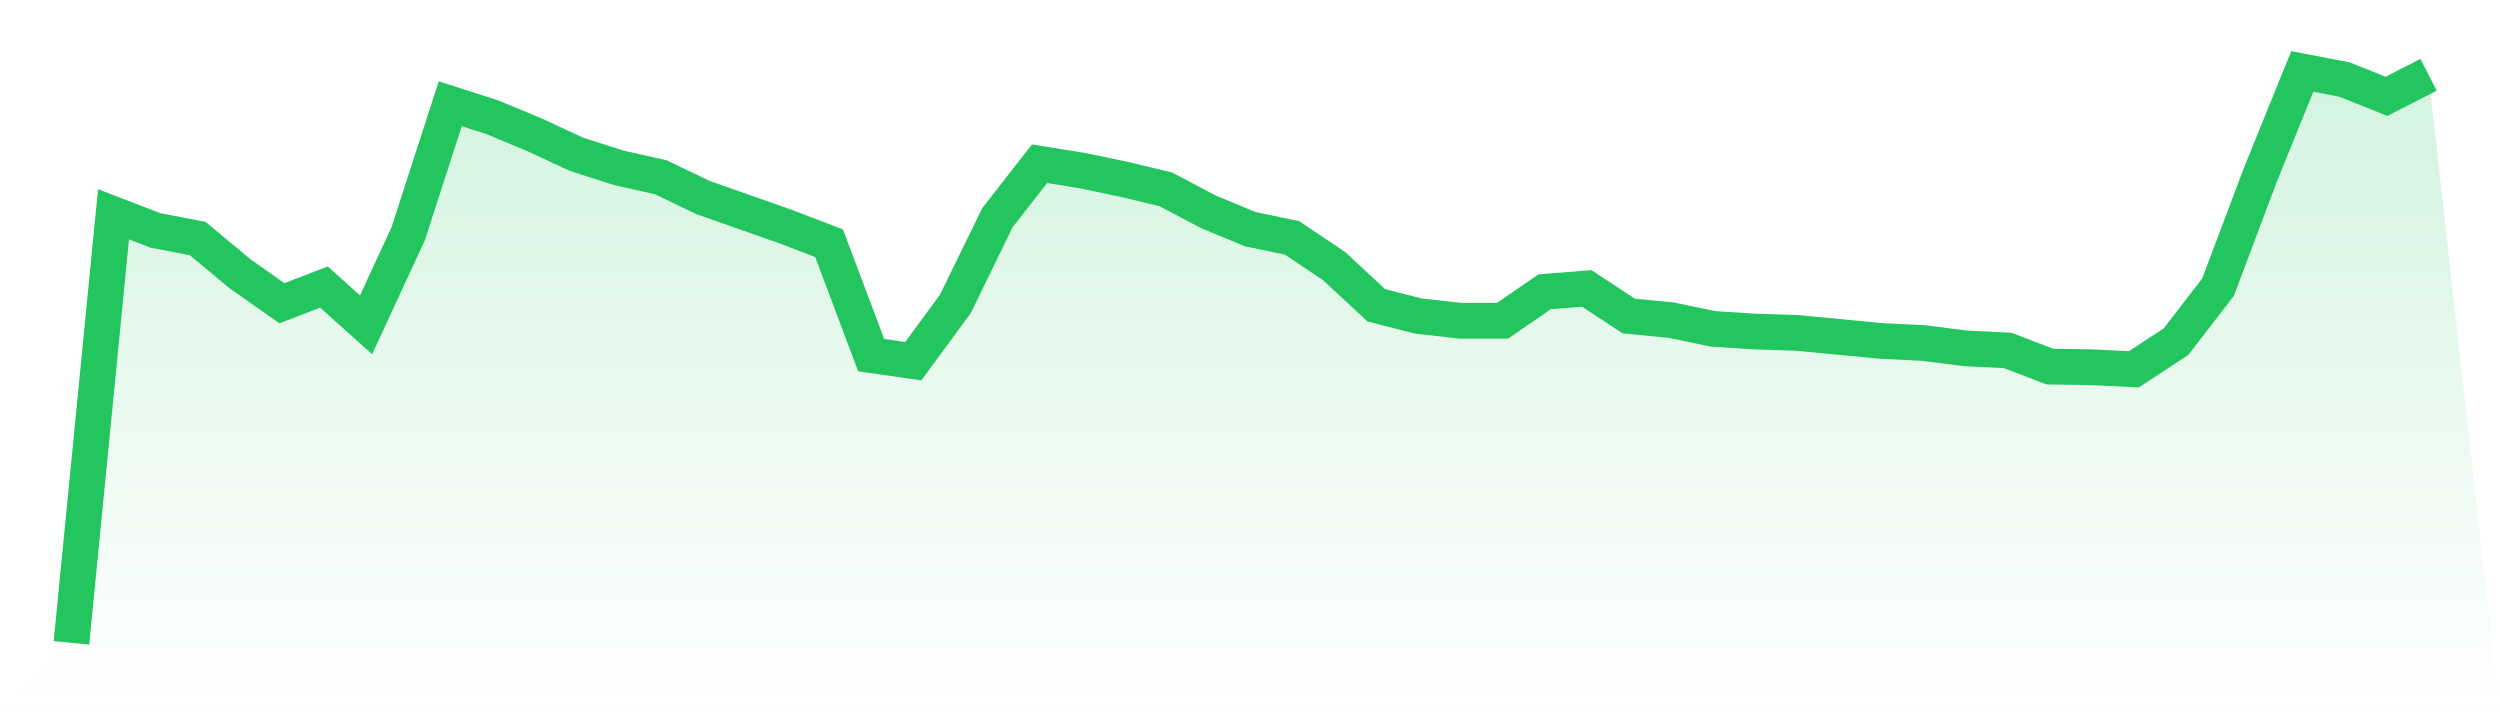
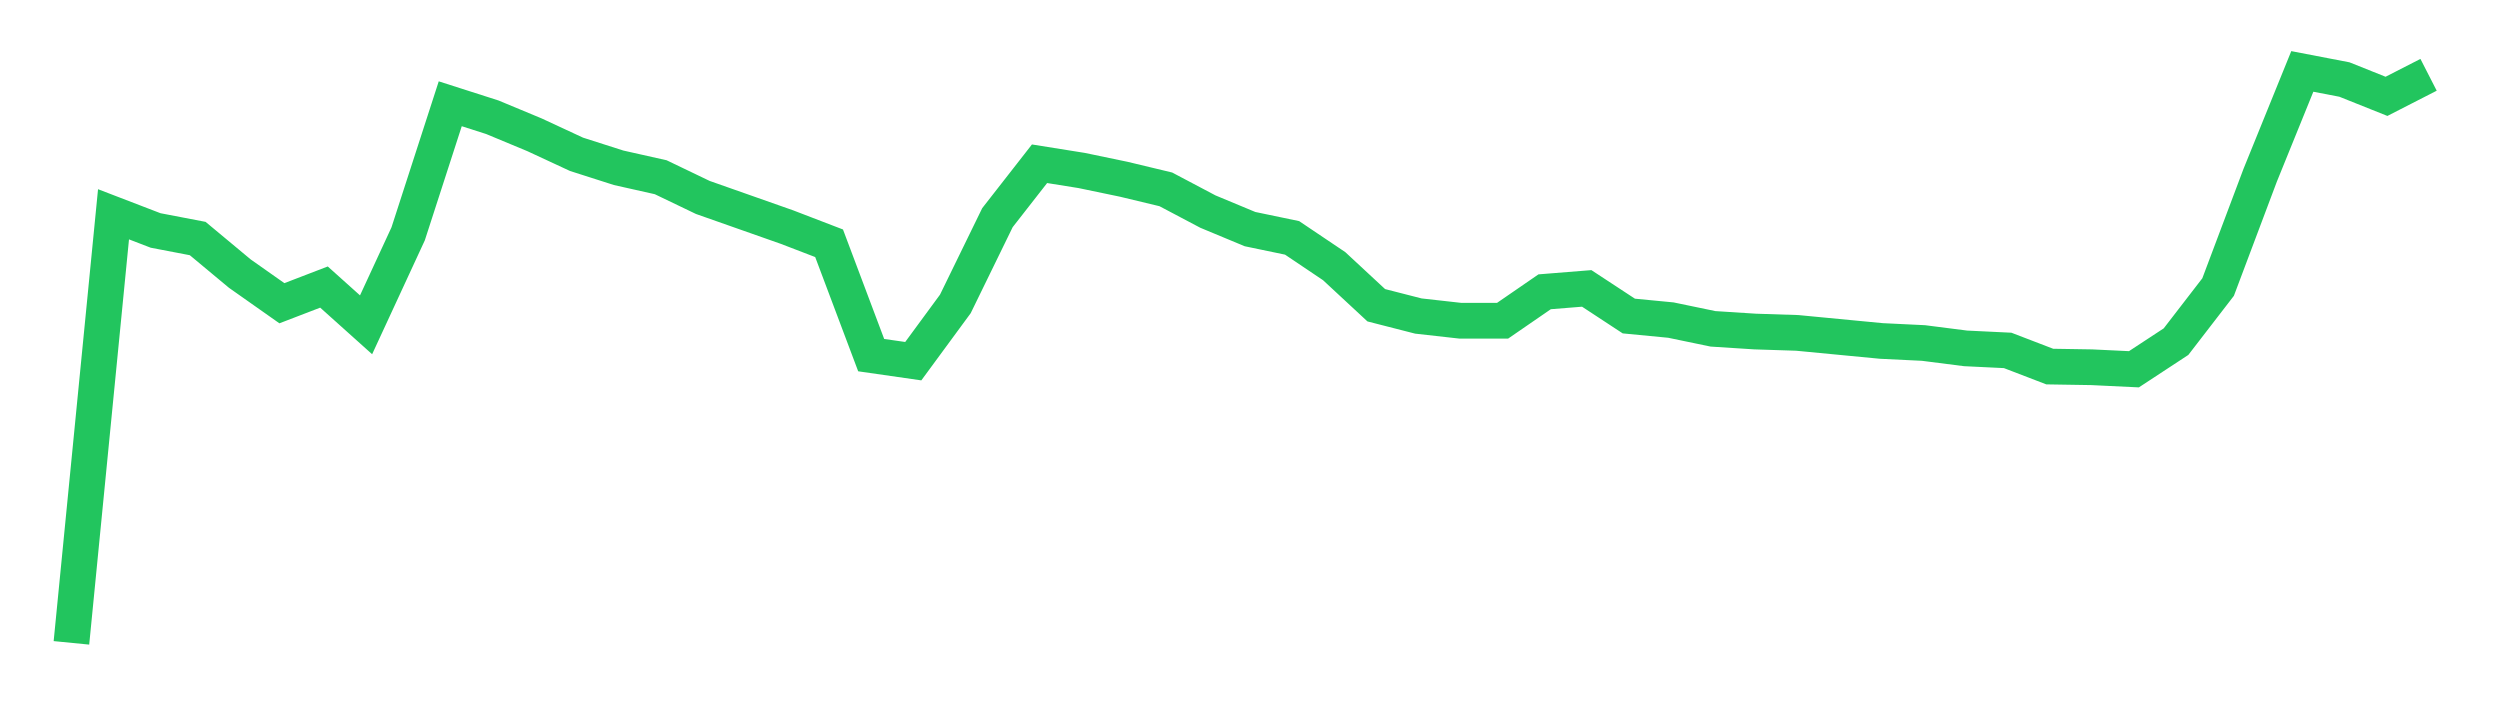
<svg xmlns="http://www.w3.org/2000/svg" viewBox="0 0 140 40">
  <defs>
    <linearGradient id="gradient" x1="0" x2="0" y1="0" y2="1">
      <stop offset="0%" stop-color="#22c55e" stop-opacity="0.2" />
      <stop offset="100%" stop-color="#22c55e" stop-opacity="0" />
    </linearGradient>
  </defs>
-   <path d="M4,36 L4,36 L6.357,12 L8.714,12.906 L11.071,13.358 L13.429,15.321 L15.786,16.981 L18.143,16.075 L20.5,18.189 L22.857,13.094 L25.214,5.811 L27.571,6.566 L29.929,7.547 L32.286,8.642 L34.643,9.396 L37,9.925 L39.357,11.057 L41.714,11.887 L44.071,12.717 L46.429,13.623 L48.786,19.887 L51.143,20.226 L53.5,17.019 L55.857,12.189 L58.214,9.17 L60.571,9.547 L62.929,10.038 L65.286,10.604 L67.643,11.849 L70,12.83 L72.357,13.321 L74.714,14.906 L77.071,17.094 L79.429,17.698 L81.786,17.962 L84.143,17.962 L86.5,16.34 L88.857,16.151 L91.214,17.698 L93.571,17.925 L95.929,18.415 L98.286,18.566 L100.643,18.642 L103,18.868 L105.357,19.094 L107.714,19.208 L110.071,19.509 L112.429,19.623 L114.786,20.528 L117.143,20.566 L119.5,20.679 L121.857,19.132 L124.214,16.075 L126.571,9.811 L128.929,4 L131.286,4.453 L133.643,5.396 L136,4.189 L140,40 L0,40 z" fill="url(#gradient)" />
  <path d="M4,36 L4,36 L6.357,12 L8.714,12.906 L11.071,13.358 L13.429,15.321 L15.786,16.981 L18.143,16.075 L20.5,18.189 L22.857,13.094 L25.214,5.811 L27.571,6.566 L29.929,7.547 L32.286,8.642 L34.643,9.396 L37,9.925 L39.357,11.057 L41.714,11.887 L44.071,12.717 L46.429,13.623 L48.786,19.887 L51.143,20.226 L53.5,17.019 L55.857,12.189 L58.214,9.17 L60.571,9.547 L62.929,10.038 L65.286,10.604 L67.643,11.849 L70,12.83 L72.357,13.321 L74.714,14.906 L77.071,17.094 L79.429,17.698 L81.786,17.962 L84.143,17.962 L86.5,16.34 L88.857,16.151 L91.214,17.698 L93.571,17.925 L95.929,18.415 L98.286,18.566 L100.643,18.642 L103,18.868 L105.357,19.094 L107.714,19.208 L110.071,19.509 L112.429,19.623 L114.786,20.528 L117.143,20.566 L119.5,20.679 L121.857,19.132 L124.214,16.075 L126.571,9.811 L128.929,4 L131.286,4.453 L133.643,5.396 L136,4.189" fill="none" stroke="#22c55e" stroke-width="2" />
</svg>